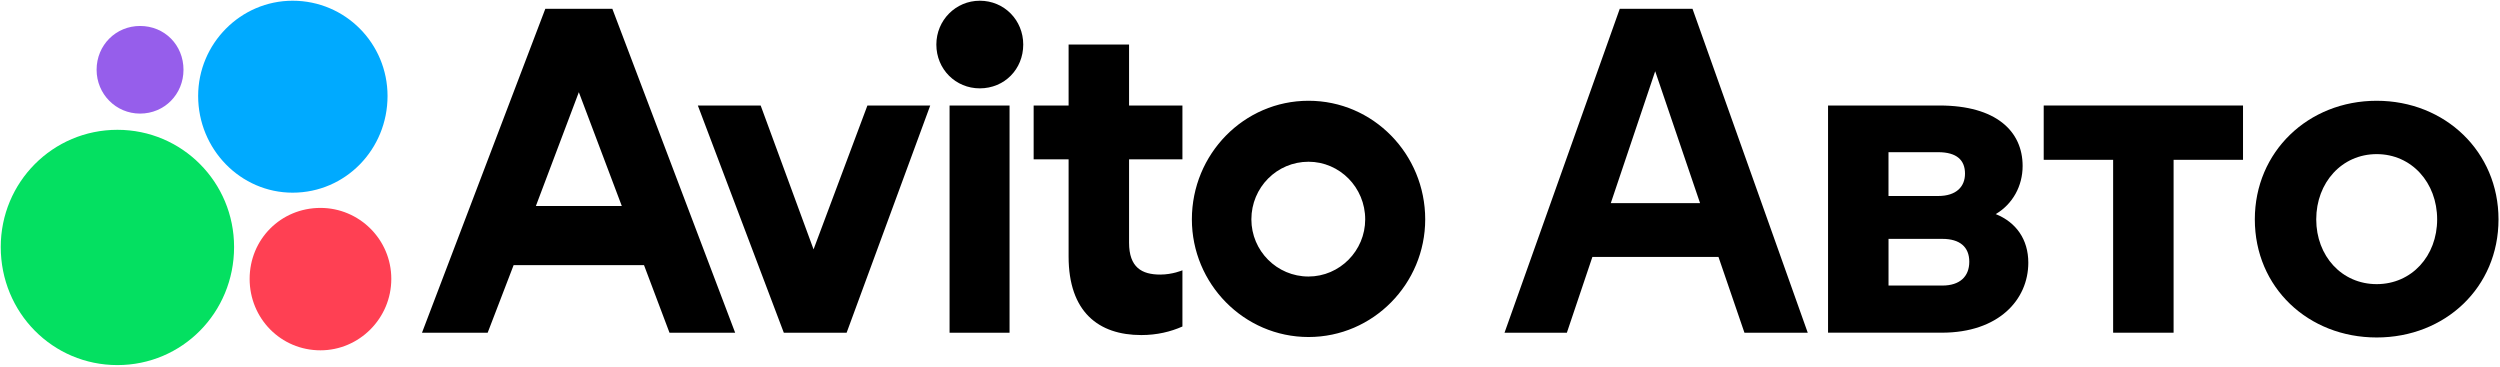
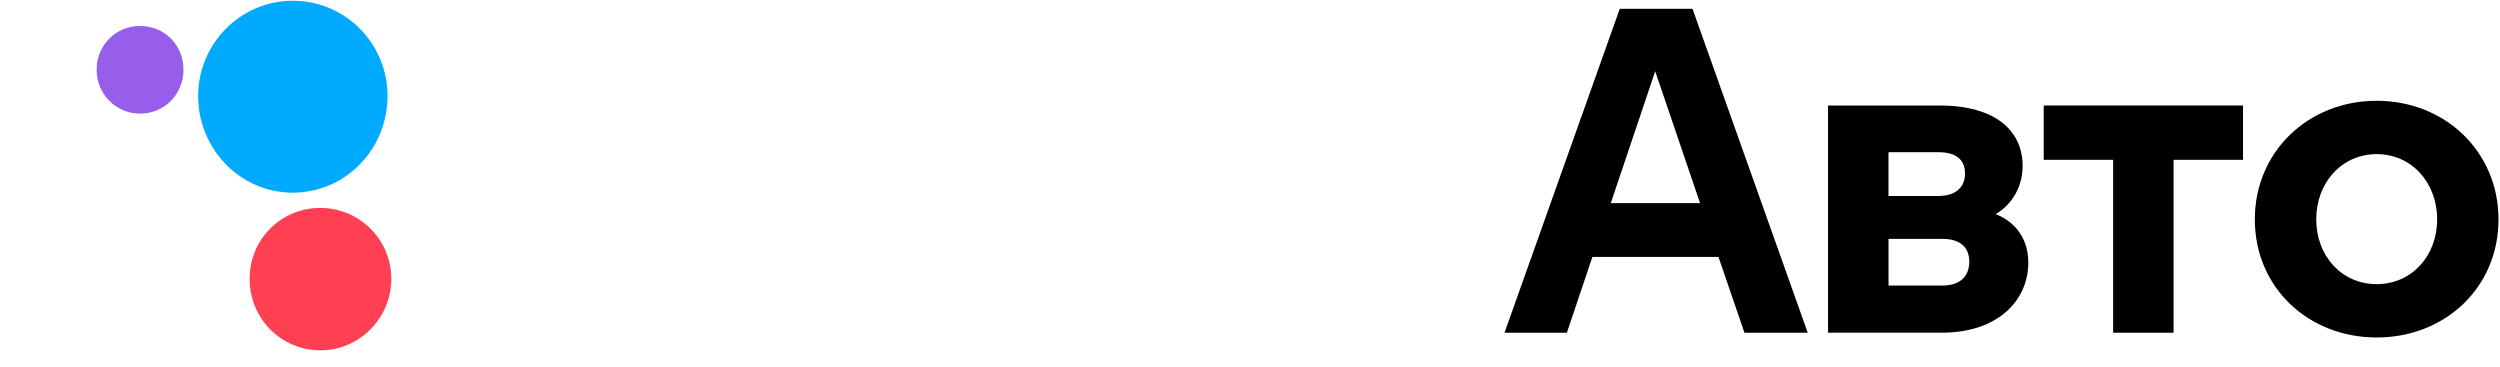
<svg xmlns="http://www.w3.org/2000/svg" width="300" height="44" viewBox="0 0 300 44" fill="none">
  <g clip-path="url(#clip0_355_714)">
-     <path d="M65.436 1.06H73.483L88.219 39.928H80.34L77.28 31.812H61.636L58.519 39.928H50.639L65.436 1.06ZM74.617 24.721L69.461 11.062L64.305 24.721H74.617ZM83.741 12.661H91.28L97.627 29.924L104.089 12.661H111.627L101.595 39.925H94.057L83.741 12.661ZM112.362 5.345C112.362 2.429 114.687 0.087 117.576 0.087C120.522 0.087 122.789 2.432 122.789 5.345C122.789 8.316 120.522 10.602 117.576 10.602C114.687 10.605 112.362 8.319 112.362 5.345ZM113.948 12.661H121.146V39.925H113.948V12.661ZM128.232 30.781V19.123H124.038V12.661H128.232V5.345H135.487V12.661H141.891V19.12H135.487V29.121C135.487 32.092 137.018 32.949 139.229 32.949C140.703 32.949 141.891 32.435 141.891 32.435V39.18C140.474 39.809 138.831 40.207 136.961 40.207C131.802 40.211 128.232 37.41 128.232 30.781ZM143.025 26.323C143.025 18.493 149.261 12.092 157.025 12.092C164.789 12.092 171.025 18.493 171.025 26.323C171.025 34.041 164.789 40.442 157.025 40.442C149.261 40.442 143.025 34.038 143.025 26.323ZM163.824 26.323C163.824 22.495 160.764 19.409 157.022 19.409C153.225 19.409 150.165 22.495 150.165 26.323C150.165 30.097 153.225 33.183 157.022 33.183C160.764 33.18 163.824 30.094 163.824 26.323Z" fill="black" />
    <path d="M206.218 30.836H191.085L188.024 39.925H180.543L194.371 1.057H203.101L216.929 39.925H209.333L206.218 30.836ZM204.008 24.377L198.623 8.547L193.295 24.377H204.008Z" fill="black" />
    <path d="M219.365 12.661H232.74C239.543 12.661 242.715 15.748 242.715 19.919C242.715 22.319 241.524 24.493 239.486 25.691C241.922 26.664 243.397 28.72 243.397 31.52C243.397 35.978 239.826 39.922 233.024 39.922H219.365V12.661ZM235.801 20.835C235.801 19.235 234.836 18.262 232.572 18.262H226.619V23.52H232.572C234.782 23.52 235.801 22.38 235.801 20.835ZM236.314 31.408C236.314 29.635 235.18 28.665 233.084 28.665H226.623V34.266H233.084C235.18 34.266 236.314 33.181 236.314 31.408Z" fill="black" />
    <path d="M253.576 19.178H245.245V12.661H269.162V19.178H260.831V39.925H253.576V19.178Z" fill="black" />
-     <path d="M270.579 26.324C270.579 18.208 276.983 12.093 285.2 12.093C293.416 12.093 299.821 18.208 299.821 26.324C299.821 34.497 293.416 40.497 285.2 40.497C276.983 40.497 270.579 34.494 270.579 26.324ZM292.458 26.324C292.458 21.924 289.397 18.494 285.203 18.494C281.009 18.494 277.948 21.924 277.948 26.324C277.948 30.724 281.009 34.096 285.203 34.096C289.397 34.096 292.458 30.724 292.458 26.324Z" fill="black" />
-     <path d="M0.09 29.638C0.09 21.866 6.325 15.577 14.09 15.577C21.854 15.577 28.09 21.866 28.09 29.638C28.09 37.526 21.854 43.811 14.09 43.811C6.322 43.811 0.09 37.526 0.09 29.638Z" fill="#04E061" />
+     <path d="M270.579 26.324C270.579 18.208 276.983 12.093 285.2 12.093C293.416 12.093 299.821 18.208 299.821 26.324C299.821 34.497 293.416 40.497 285.2 40.497C276.983 40.497 270.579 34.494 270.579 26.324ZM292.458 26.324C292.458 21.924 289.397 18.494 285.203 18.494C281.009 18.494 277.948 21.924 277.948 26.324C277.948 30.724 281.009 34.096 285.203 34.096C289.397 34.096 292.458 30.724 292.458 26.324" fill="black" />
    <path d="M11.592 8.373C11.592 5.402 13.917 3.116 16.805 3.116C19.751 3.116 22.019 5.402 22.019 8.373C22.019 11.29 19.751 13.631 16.805 13.631C13.917 13.634 11.592 11.29 11.592 8.373Z" fill="#965EEB" />
    <path d="M23.778 11.518C23.778 5.229 28.88 0.087 35.113 0.087C41.46 0.087 46.505 5.232 46.505 11.518C46.505 17.919 41.46 23.121 35.113 23.121C28.88 23.121 23.778 17.922 23.778 11.518Z" fill="#00AAFF" />
    <path d="M29.956 33.466C29.956 28.723 33.698 24.949 38.456 24.949C43.102 24.949 46.956 28.723 46.956 33.466C46.956 38.21 43.102 42.038 38.456 42.038C33.698 42.038 29.956 38.21 29.956 33.466Z" fill="#FF4053" />
  </g>
  <defs>
    <clipPath id="clip0_355_714">
      <rect width="300" height="44" fill="white" />
    </clipPath>
  </defs>
</svg>